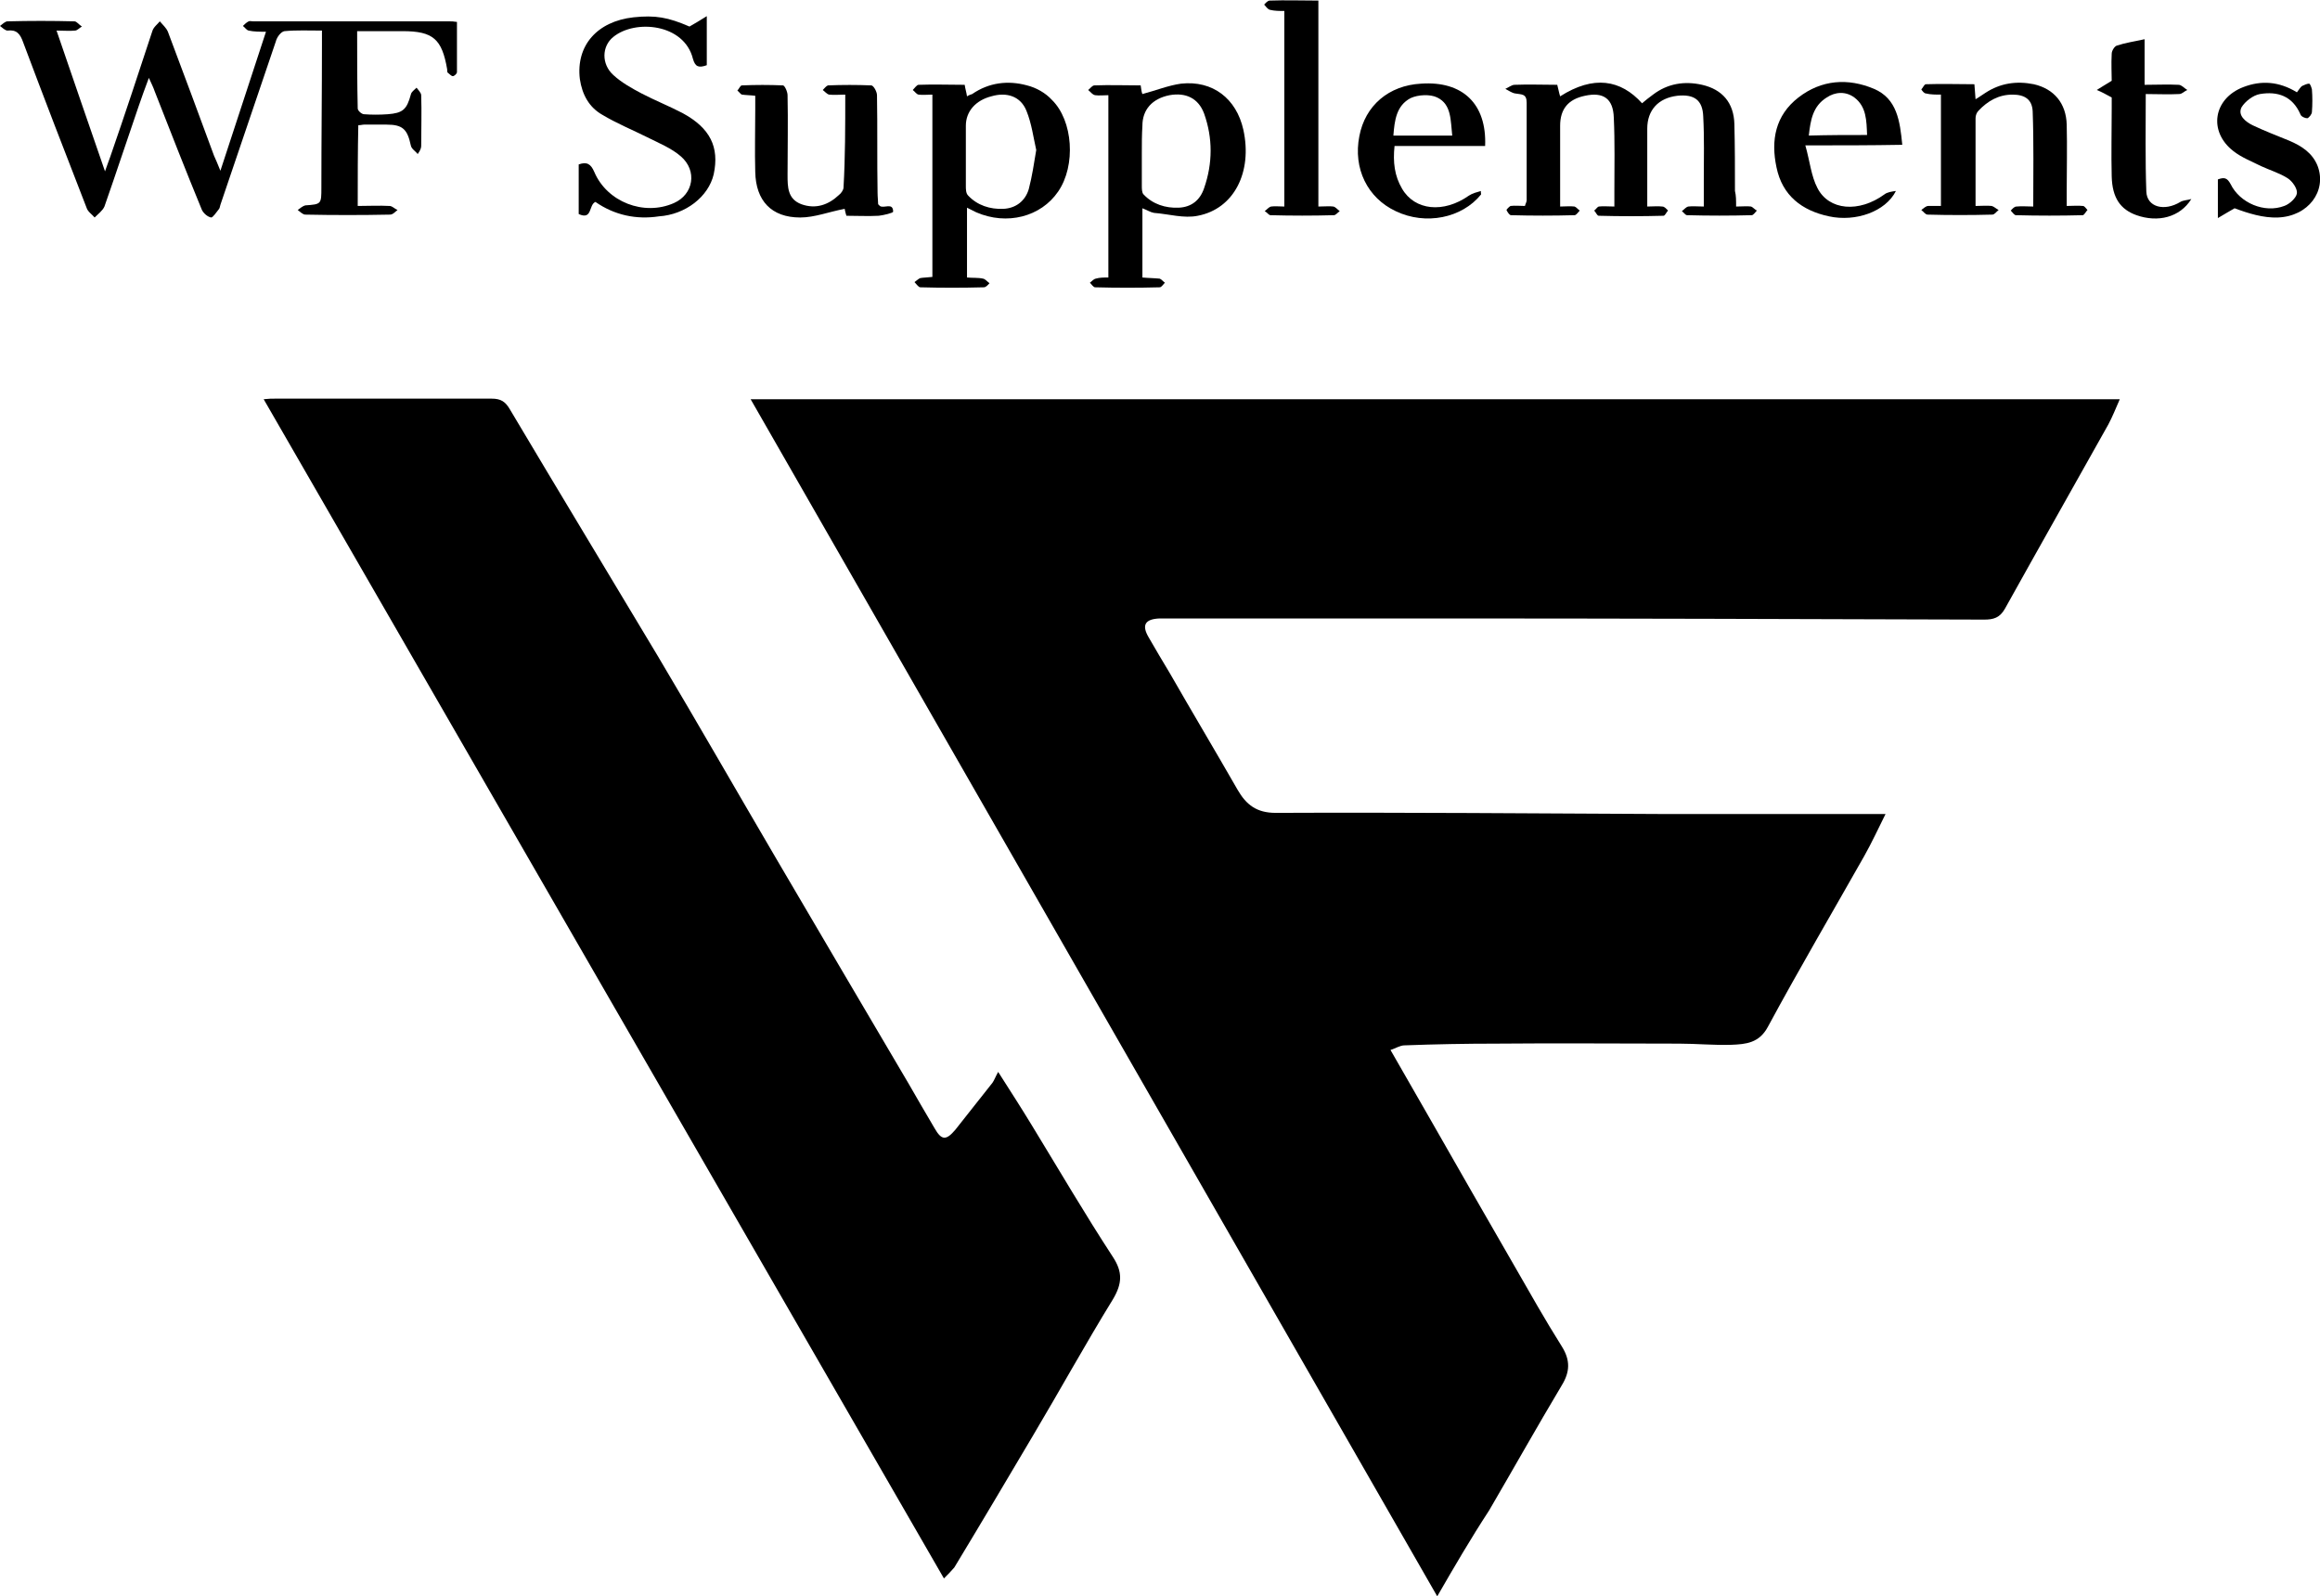
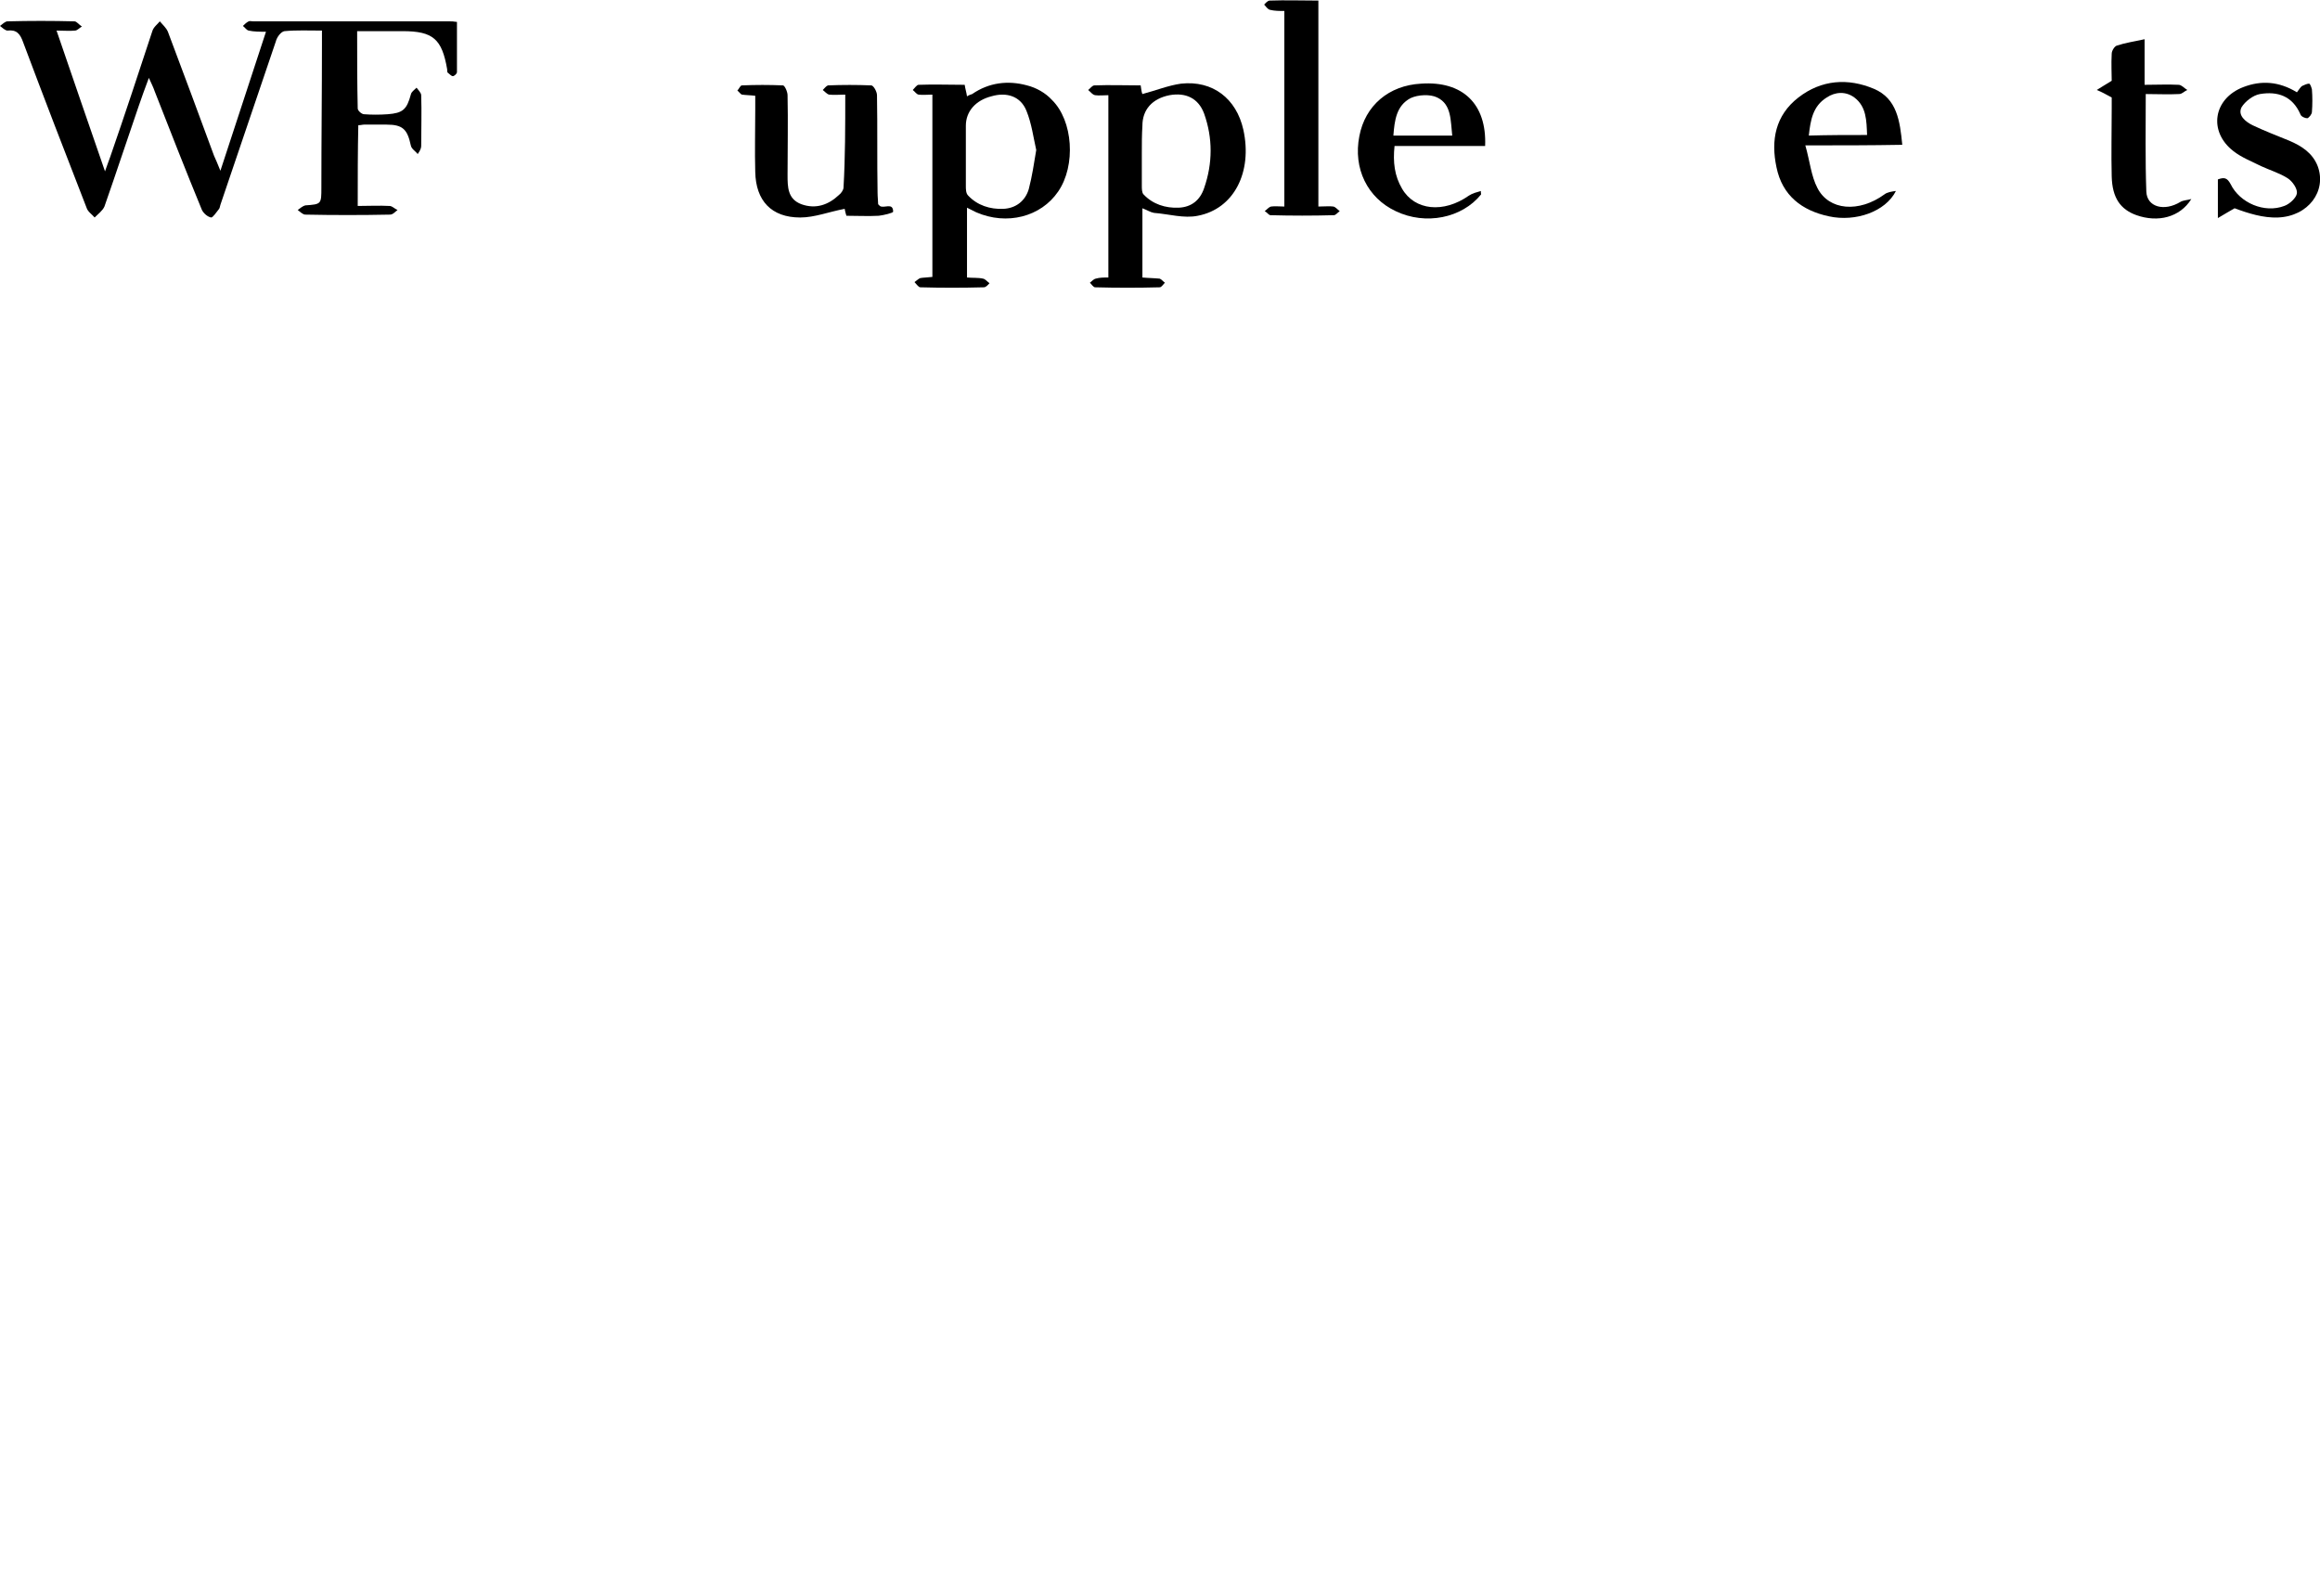
<svg xmlns="http://www.w3.org/2000/svg" version="1.1" id="Logo" x="0px" y="0px" viewBox="0 0 402.1 276.7" style="enable-background:new 0 0 402.1 276.7;" xml:space="preserve">
-   <path d="M249.1,276.7c-39.7-69.2-79.3-138.2-119-207.5c79.2,0,158.1,0,237.3,0c-0.7,1.6-1.3,3.1-2,4.4c-6,10.7-12,21.3-17.9,31.9  c-0.9,1.6-2,1.9-3.6,1.9c-31.8-0.1-63.6-0.2-95.3-0.2c-15.3,0-30.6,0-45.8,0c-0.6,0-1.2,0-1.8,0c-2.5,0.1-3.2,1.1-1.9,3.3  c1.2,2.1,2.4,4.1,3.6,6.1c3.9,6.8,7.9,13.5,11.8,20.3c1.5,2.6,3.3,4,6.6,4c22.4-0.1,44.8,0.1,67.2,0.2c12,0,24,0,36.1,0  c0.7,0,1.3,0,2.4,0c-1.3,2.6-2.4,5-3.7,7.3c-5.6,9.9-11.3,19.6-16.7,29.6c-1.5,2.8-3.8,3-6.3,3.1c-3,0.1-6.1-0.2-9.1-0.2  c-10.5,0-21-0.1-31.6,0c-5.3,0-10.7,0.1-16,0.3c-0.7,0-1.5,0.5-2.4,0.8c2.4,4.2,4.7,8.2,7,12.2c4.8,8.4,9.6,16.8,14.4,25.1  c2.7,4.7,5.4,9.5,8.3,14.1c1.5,2.4,1.4,4.4,0,6.7c-4.3,7.2-8.4,14.5-12.6,21.7C254.9,266.7,252.1,271.5,249.1,276.7z" />
-   <path d="M163.6,273.6C124.2,205.3,85,137.4,45.7,69.2c0.9-0.1,1.4-0.1,2-0.1c12.5,0,25,0,37.5,0c1.6,0,2.4,0.5,3.2,1.9  c8.5,14.3,17.1,28.5,25.6,42.7c6.9,11.6,13.6,23.3,20.4,34.9c7.6,13,15.3,26,23,39.1c1.5,2.6,3,5.2,4.6,7.9c1.2,2.1,2,2.1,3.6,0.2  c2.1-2.7,4.3-5.4,6.4-8.1c0.3-0.4,0.5-1,1-1.9c2.3,3.6,4.1,6.4,5.8,9.2c4.7,7.7,9.2,15.4,14.1,22.9c1.7,2.6,1.6,4.6,0,7.3  c-4.8,7.8-9.2,15.8-13.9,23.7c-4.5,7.6-9,15.2-13.6,22.8C164.9,272.3,164.3,272.9,163.6,273.6z" />
  <path d="M62,35.7c1.9,0,3.7-0.1,5.5,0c0.5,0,0.9,0.5,1.4,0.7c-0.4,0.3-0.8,0.8-1.3,0.8c-4.9,0.1-9.8,0.1-14.7,0  c-0.4,0-0.9-0.5-1.3-0.8c0.4-0.3,0.9-0.7,1.3-0.8c2.8-0.2,2.8-0.2,2.8-3.1c0-8.3,0.1-16.6,0.1-24.8c0-0.7,0-1.5,0-2.4  c-2.3,0-4.4-0.1-6.5,0.1c-0.6,0.1-1.3,1-1.5,1.8c-3.2,9.4-6.4,18.9-9.6,28.3c-0.1,0.3-0.1,0.6-0.3,0.8c-0.4,0.5-1,1.4-1.3,1.4  C36,37.6,35.3,37,35,36.4c-2.8-6.8-5.5-13.7-8.2-20.6c-0.2-0.6-0.5-1.2-1-2.3c-0.7,1.9-1.3,3.5-1.8,5c-2,5.8-3.9,11.6-5.9,17.3  c-0.3,0.7-1.1,1.3-1.7,1.9C16,37.2,15.2,36.7,15,36C11.3,26.5,7.6,16.9,4,7.3c-0.5-1.4-1.1-2.2-2.7-2C0.9,5.3,0.4,4.8,0,4.5  c0.4-0.3,0.9-0.8,1.3-0.8c3.9-0.1,7.7-0.1,11.6,0c0.4,0,0.8,0.6,1.3,0.9c-0.4,0.2-0.8,0.7-1.2,0.7c-0.9,0.1-1.9,0-3.2,0  c2.8,8.2,5.5,16,8.4,24.4c0.4-1.2,0.7-1.9,0.9-2.5C21.6,20,24,12.7,26.4,5.4c0.2-0.7,0.9-1.2,1.3-1.7c0.5,0.6,1.1,1.1,1.4,1.8  c2.7,7.2,5.4,14.4,8,21.5c0.3,0.7,0.6,1.3,1.1,2.6c2.7-8.3,5.3-16.1,7.9-24.1C45,5.5,44,5.5,43.1,5.3c-0.4-0.1-0.6-0.5-1-0.8  c0.3-0.3,0.6-0.6,1-0.8c0.2-0.1,0.5,0,0.8,0c11.3,0,22.7,0,34,0c0.3,0,0.7,0,1.3,0.1c0,2.9,0,5.8,0,8.7c0,0.3-0.5,0.7-0.7,0.7  c-0.3,0-0.6-0.4-0.9-0.6c-0.1-0.1-0.1-0.4-0.1-0.6c-0.9-5.2-2.4-6.6-7.7-6.6c-2.6,0-5.1,0-7.9,0c0,4.7,0,9,0.1,13.4  c0,0.4,0.7,1,1.1,1c1.3,0.1,2.7,0.1,4.1,0c2.6-0.2,3.3-0.8,4-3.4c0.1-0.5,0.6-0.8,1-1.2c0.3,0.4,0.8,0.9,0.8,1.3  c0.1,2.9,0,5.8,0,8.8c0,0.3-0.1,0.7-0.6,1.4c-0.4-0.5-1.1-0.9-1.2-1.5c-0.6-2.8-1.4-3.6-4.2-3.6c-1.3,0-2.6,0-3.9,0  c-0.3,0-0.5,0.1-1,0.1C62,26.2,62,30.8,62,35.7z" />
-   <path d="M300.9,35.8c1.1,0,1.9-0.1,2.6,0c0.3,0.1,0.6,0.5,1,0.7c-0.3,0.3-0.6,0.8-0.9,0.8c-3.7,0.1-7.5,0.1-11.2,0  c-0.3,0-0.6-0.5-0.9-0.7c0.4-0.3,0.7-0.7,1.1-0.8c0.8-0.1,1.6,0,2.7,0c0-1.7,0-3.1,0-4.6c0-3.7,0.1-7.3-0.1-11  c-0.1-2.9-1.6-3.9-4.5-3.6c-3.3,0.4-5.2,2.5-5.2,5.7c0,4.4,0,8.8,0,13.5c1,0,1.8-0.1,2.6,0c0.4,0,0.7,0.4,1,0.7  c-0.3,0.3-0.5,0.9-0.8,0.9c-3.7,0.1-7.5,0.1-11.2,0c-0.3,0-0.5-0.6-0.8-0.9c0.3-0.2,0.5-0.6,0.8-0.7c0.8-0.1,1.6,0,2.7,0  c0-1,0-1.8,0-2.6c0-4.3,0.1-8.6-0.1-12.8c-0.1-3.3-1.8-4.5-5-3.8c-2.9,0.6-4.3,2.3-4.3,5.2c0,4.5,0,9.1,0,14c0.9,0,1.7-0.1,2.5,0  c0.3,0.1,0.6,0.5,0.9,0.7c-0.3,0.3-0.6,0.8-0.9,0.8c-3.7,0.1-7.3,0.1-11,0c-0.3,0-0.6-0.5-0.8-0.9c0-0.1,0.5-0.6,0.7-0.7  c0.8-0.1,1.6,0,2.5,0c0.1-0.4,0.3-0.7,0.3-1c0-5.6,0-11.3,0-16.9c0-1.6-0.9-1.4-2-1.6c-0.6-0.1-1.1-0.5-1.7-0.8  c0.5-0.2,1.1-0.7,1.6-0.7c2.4-0.1,4.9,0,7.4,0c0.2,0.7,0.3,1.4,0.5,2c5.8-3.7,10.5-2.9,14.2,1.2c0.6-0.5,1.2-1,1.9-1.5  c2.5-1.9,5.4-2.4,8.5-1.7c3.5,0.8,5.5,3.1,5.6,6.8c0.1,3.9,0.1,7.7,0.1,11.6C300.9,33.9,300.9,34.7,300.9,35.8z" />
  <path d="M167.6,36c0,4.1,0,8,0,12.1c1,0.1,1.9,0,2.8,0.2c0.4,0.1,0.7,0.5,1.1,0.8c-0.3,0.3-0.6,0.7-1,0.7c-3.7,0.1-7.3,0.1-11,0  c-0.3,0-0.7-0.6-1-0.9c0.3-0.2,0.7-0.6,1-0.7c0.6-0.1,1.3-0.1,2.1-0.2c0-10.5,0-21,0-31.6c-0.9,0-1.7,0.1-2.4,0  c-0.4-0.1-0.6-0.5-1-0.8c0.3-0.3,0.7-0.9,1-0.9c2.6-0.1,5.3,0,8,0c0.1,0.7,0.3,1.3,0.4,2c0.3-0.2,0.6-0.3,0.9-0.4  c2.9-2,6.2-2.4,9.5-1.5c1.6,0.4,3.2,1.3,4.3,2.5c3.7,3.6,4.2,11.4,1.1,15.9c-3,4.4-8.9,5.9-14.2,3.6C168.8,36.6,168.4,36.4,167.6,36  z M179.6,26c-0.5-2.2-0.8-4.6-1.7-6.8c-1-2.5-3.4-3.3-6.1-2.5c-2.7,0.7-4.4,2.6-4.4,5.1c0,3.5,0,6.9,0,10.4c0,0.6,0,1.3,0.4,1.7  c1.6,1.7,3.8,2.4,6.1,2.3c2.2-0.1,3.8-1.4,4.4-3.4C178.9,30.5,179.2,28.4,179.6,26z" />
  <path d="M192.1,48.1c0-10.6,0-21,0-31.6c-0.8,0-1.6,0.1-2.3,0c-0.5-0.1-0.8-0.6-1.2-0.9c0.4-0.3,0.7-0.8,1.1-0.8c2.6-0.1,5.3,0,8,0  c0.1,0.8,0.2,1.3,0.3,1.5c2.3-0.6,4.5-1.5,6.7-1.8c5.5-0.6,9.6,2.6,10.8,8c1.6,7.3-1.6,13.7-7.9,14.9c-2.4,0.5-5-0.3-7.6-0.5  c-0.6-0.1-1.2-0.5-2-0.8c0,4.1,0,7.9,0,12c1,0.1,2,0.1,3,0.2c0.3,0.1,0.6,0.5,0.9,0.7c-0.3,0.3-0.6,0.8-0.9,0.8  c-3.7,0.1-7.5,0.1-11.2,0c-0.3,0-0.6-0.5-0.9-0.8c0.3-0.2,0.6-0.6,1-0.7C190.6,48.1,191.3,48.1,192.1,48.1z M197.9,26.5  c0,1.9,0,3.8,0,5.7c0,0.5,0,1.2,0.3,1.5c1.6,1.7,3.8,2.4,6.1,2.3c2.2-0.1,3.7-1.3,4.4-3.4c1.5-4.3,1.5-8.7,0-12.9  c-1-2.7-3.2-3.7-6-3.2c-3,0.6-4.7,2.5-4.7,5.3C197.9,23.4,197.9,24.9,197.9,26.5z" />
-   <path d="M103.2,35c-1.2,0.5-0.5,3.2-2.9,2.1c0-2.8,0-5.7,0-8.6c1.4-0.5,2.1-0.1,2.7,1.3c2.2,5.2,8.6,7.7,13.8,5.4  c3.4-1.5,4.1-5.6,1.2-8.1c-1.6-1.4-3.8-2.3-5.8-3.3c-2.6-1.3-5.3-2.4-7.8-3.9c-2.3-1.3-3.5-3.5-3.9-6.2c-0.7-5.8,3-10,9.3-10.7  c3.8-0.4,6,0,9.7,1.6c0.9-0.5,1.7-1,3-1.8c0,2,0,3.4,0,4.7c0,1.3,0,2.6,0,3.8c-1.4,0.5-2,0.3-2.4-1.1c-1.5-6.1-10-6.9-13.8-3.8  c-2,1.6-2.1,4.7,0,6.6c1.4,1.3,3.2,2.3,4.9,3.2c2.3,1.2,4.8,2.2,7.1,3.4c4.8,2.6,6.4,5.9,5.4,10.6c-0.9,3.9-4.9,7-9.5,7.3  C110.3,38.1,106.5,37.3,103.2,35z" />
-   <path d="M336.4,35.7c0-6.5,0-12.8,0-19.3c-0.9,0-1.8,0-2.6-0.2c-0.3,0-0.6-0.4-0.8-0.7c0.3-0.3,0.5-0.9,0.8-0.9c2.8-0.1,5.5,0,8.4,0  c0.1,0.9,0.1,1.6,0.2,2.6c0.7-0.4,1.2-0.8,1.7-1.1c2.6-1.7,5.4-2.1,8.4-1.5c3.5,0.8,5.6,3.3,5.7,7c0.1,3.9,0,7.7,0,11.6  c0,0.7,0,1.5,0,2.5c1.1,0,1.9-0.1,2.8,0c0.3,0,0.5,0.4,0.8,0.7c-0.3,0.3-0.5,0.8-0.8,0.9c-3.9,0.1-7.7,0.1-11.6,0  c-0.3,0-0.6-0.5-0.9-0.8c0.3-0.3,0.6-0.7,1-0.7c0.9-0.1,1.9,0,2.9,0c0-5.6,0.1-11.1-0.1-16.5c-0.1-2.1-1.4-2.9-3.5-2.9  c-2.4,0-4.3,1.1-5.9,2.8c-0.3,0.3-0.5,0.8-0.5,1.3c0,4.9,0,9.9,0,15.2c1,0,2-0.1,2.8,0c0.4,0.1,0.8,0.5,1.2,0.7  c-0.4,0.3-0.7,0.8-1.1,0.8c-3.7,0.1-7.5,0.1-11.2,0c-0.4,0-0.7-0.5-1.1-0.8c0.4-0.3,0.8-0.7,1.2-0.7  C334.8,35.7,335.5,35.7,336.4,35.7z" />
  <path d="M146.5,16.4c-1.1,0-1.9,0.1-2.8,0c-0.4-0.1-0.7-0.5-1.1-0.8c0.3-0.3,0.6-0.7,0.9-0.8c2.5-0.1,5-0.1,7.5,0c0.4,0,1,1.1,1,1.7  c0.1,5.6,0,11.3,0.1,16.9c0,0.7,0.1,1.5,0.1,2c0.2,0.2,0.3,0.3,0.3,0.3c0.7,0.5,2.3-0.7,2.3,1c0,0.2-1.6,0.6-2.5,0.7  c-1.8,0.1-3.7,0-5.6,0c-0.2-0.6-0.3-1.2-0.3-1.2c-2.7,0.5-5.2,1.5-7.7,1.5c-5,0-7.7-2.9-7.8-7.9c-0.1-3.6,0-7.2,0-10.8  c0-0.7,0-1.5,0-2.4c-0.8-0.1-1.6-0.1-2.3-0.2c-0.3-0.1-0.5-0.5-0.8-0.7c0.3-0.3,0.5-0.9,0.8-0.9c2.4-0.1,4.7-0.1,7.1,0  c0.3,0,0.8,1.1,0.8,1.7c0.1,4.6,0,9.2,0,13.8c0,2.1,0,4.2,2.4,5.1c2.5,0.9,4.7,0.1,6.5-1.6c0.4-0.3,0.8-0.9,0.8-1.3  C146.5,27.2,146.5,21.9,146.5,16.4z" />
  <path d="M228.5,35.8c1.2,0,1.9-0.1,2.6,0c0.4,0.1,0.7,0.5,1.1,0.8c-0.3,0.2-0.7,0.7-1,0.7c-3.7,0.1-7.3,0.1-11,0  c-0.3,0-0.6-0.5-1-0.7c0.4-0.3,0.7-0.7,1.1-0.8c0.7-0.1,1.4,0,2.3,0c0-11.4,0-22.6,0-33.9c-0.9,0-1.7,0-2.5-0.2  c-0.4-0.1-0.7-0.6-1-0.9c0.3-0.3,0.6-0.7,1-0.7c2.7-0.1,5.4,0,8.4,0C228.5,12,228.5,23.7,228.5,35.8z" />
  <path d="M256.7,33.7c-3.3,4.1-9.6,5.4-14.8,2.9c-4.9-2.3-7.4-7.4-6.3-13c1-5.3,5.1-8.8,10.7-9.1c7.2-0.5,11.4,3.5,11.1,10.8  c-5.2,0-10.5,0-15.7,0c-0.3,2.8,0,5.2,1.3,7.4c2.2,3.8,7.2,4.3,11.6,1.2c0.6-0.4,1.4-0.6,2.1-0.8C256.6,33.2,256.7,33.4,256.7,33.7z   M251.7,23.5c-0.3-2.6-0.1-5.4-2.6-6.6c-1.2-0.6-3.3-0.5-4.6,0.1c-2.5,1.3-2.8,3.9-3,6.5C245,23.5,248.2,23.5,251.7,23.5z" />
  <path d="M312.9,25.2c0.8,2.8,1,5.3,2.1,7.4c2,3.9,7.2,4.3,11.6,1.1c0.5-0.4,1.3-0.5,2-0.6c-1.8,3.6-7,5.4-11.6,4.4  c-4.7-1-8.1-3.6-9.1-8.5c-1-4.7-0.2-9,3.8-12.1c4-3.1,8.6-3.4,13.1-1.5c4,1.7,4.5,5.6,4.9,9.7C324.2,25.2,319,25.2,312.9,25.2z   M323.6,23.4c-0.1-2.5-0.1-4.9-2.2-6.5c-1.5-1.1-3.3-1-4.8,0c-2.4,1.5-2.8,3.9-3.1,6.6C317,23.4,320.2,23.4,323.6,23.4z" />
  <path d="M379.8,34.5c-2,3.2-5.8,4.1-9.5,2.8c-2.8-1-4.2-3-4.3-6.7c-0.1-3.9,0-7.9,0-11.8c0-0.7,0-1.5,0-1.9c-1.1-0.6-1.8-1-2.6-1.3  c0.7-0.4,1.4-0.9,2.6-1.6c0-1.2-0.1-2.9,0-4.7c0-0.5,0.5-1.3,0.9-1.4c1.5-0.5,3-0.7,4.8-1.1c0,2.6,0,5.1,0,7.9c2.2,0,4-0.1,5.9,0  c0.5,0,1,0.6,1.5,0.9c-0.5,0.2-0.9,0.7-1.4,0.7c-1.9,0.1-3.8,0-5.8,0c0,5.8-0.1,11.4,0.1,16.9c0.1,2.7,3.1,3.5,5.9,1.8  C378.4,34.7,379.1,34.7,379.8,34.5z" />
  <path d="M398.1,16c0.4-0.5,0.6-0.9,0.9-1.1c0.4-0.2,0.9-0.4,1.2-0.4c0.2,0,0.4,0.6,0.5,1c0.1,1.3,0.1,2.6,0,3.9c0,0.4-0.5,1-0.8,1.1  c-0.4,0-1.1-0.3-1.2-0.7c-1.4-3.2-4-4-7-3.5c-1.2,0.2-2.6,1.3-3.2,2.3c-0.7,1.4,0.7,2.5,1.9,3.1c2.1,1,4.2,1.8,6.4,2.7  c2.1,0.9,4,2.1,4.9,4.4c1.6,4.3-1.6,8.7-6.9,8.9c-2.5,0.1-5.1-0.7-7.5-1.6c-0.9,0.5-1.7,1-2.9,1.7c0-2.6,0-4.6,0-6.7  c1.1-0.4,1.6-0.3,2.2,0.8c1.6,3.3,5.9,5.1,9.3,3.8c0.9-0.3,2.1-1.4,2.2-2.2c0.1-0.8-0.8-2.1-1.6-2.6c-1.4-0.9-3.1-1.4-4.6-2.1  c-1.6-0.8-3.4-1.5-4.8-2.6c-4.4-3.4-3.5-9.1,1.7-11.1C391.9,13.9,395,14.1,398.1,16z" />
</svg>